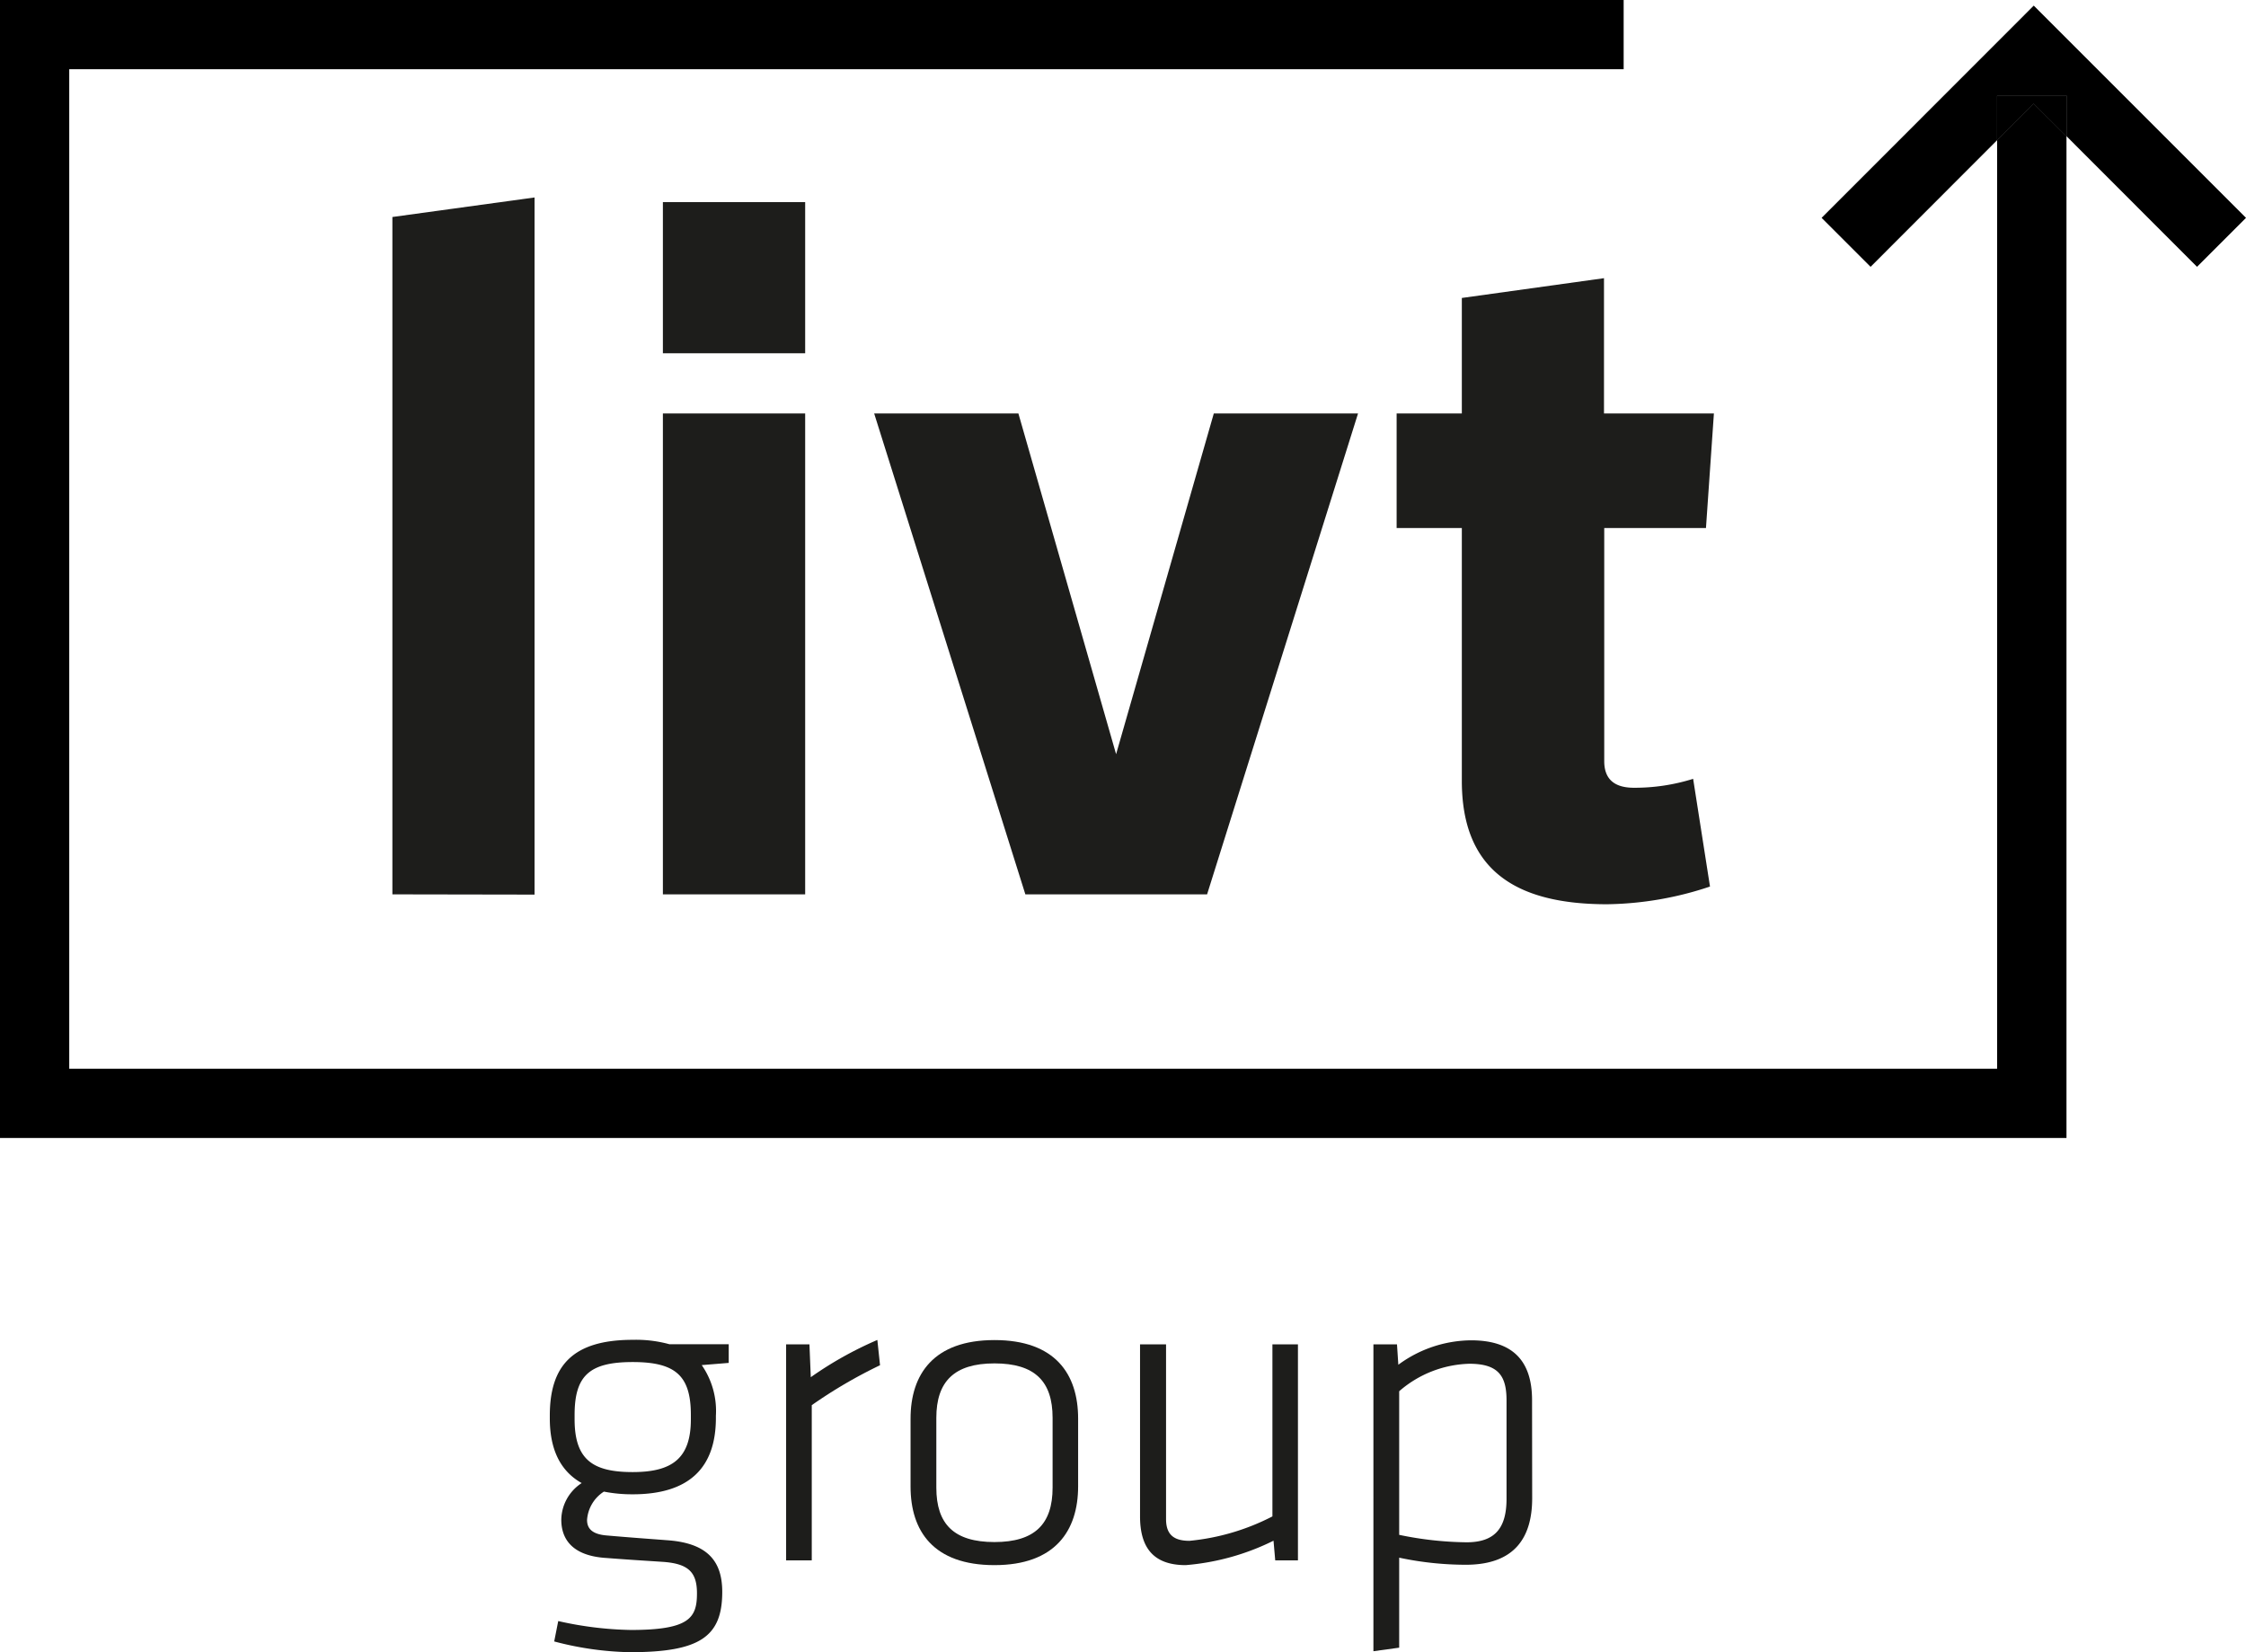
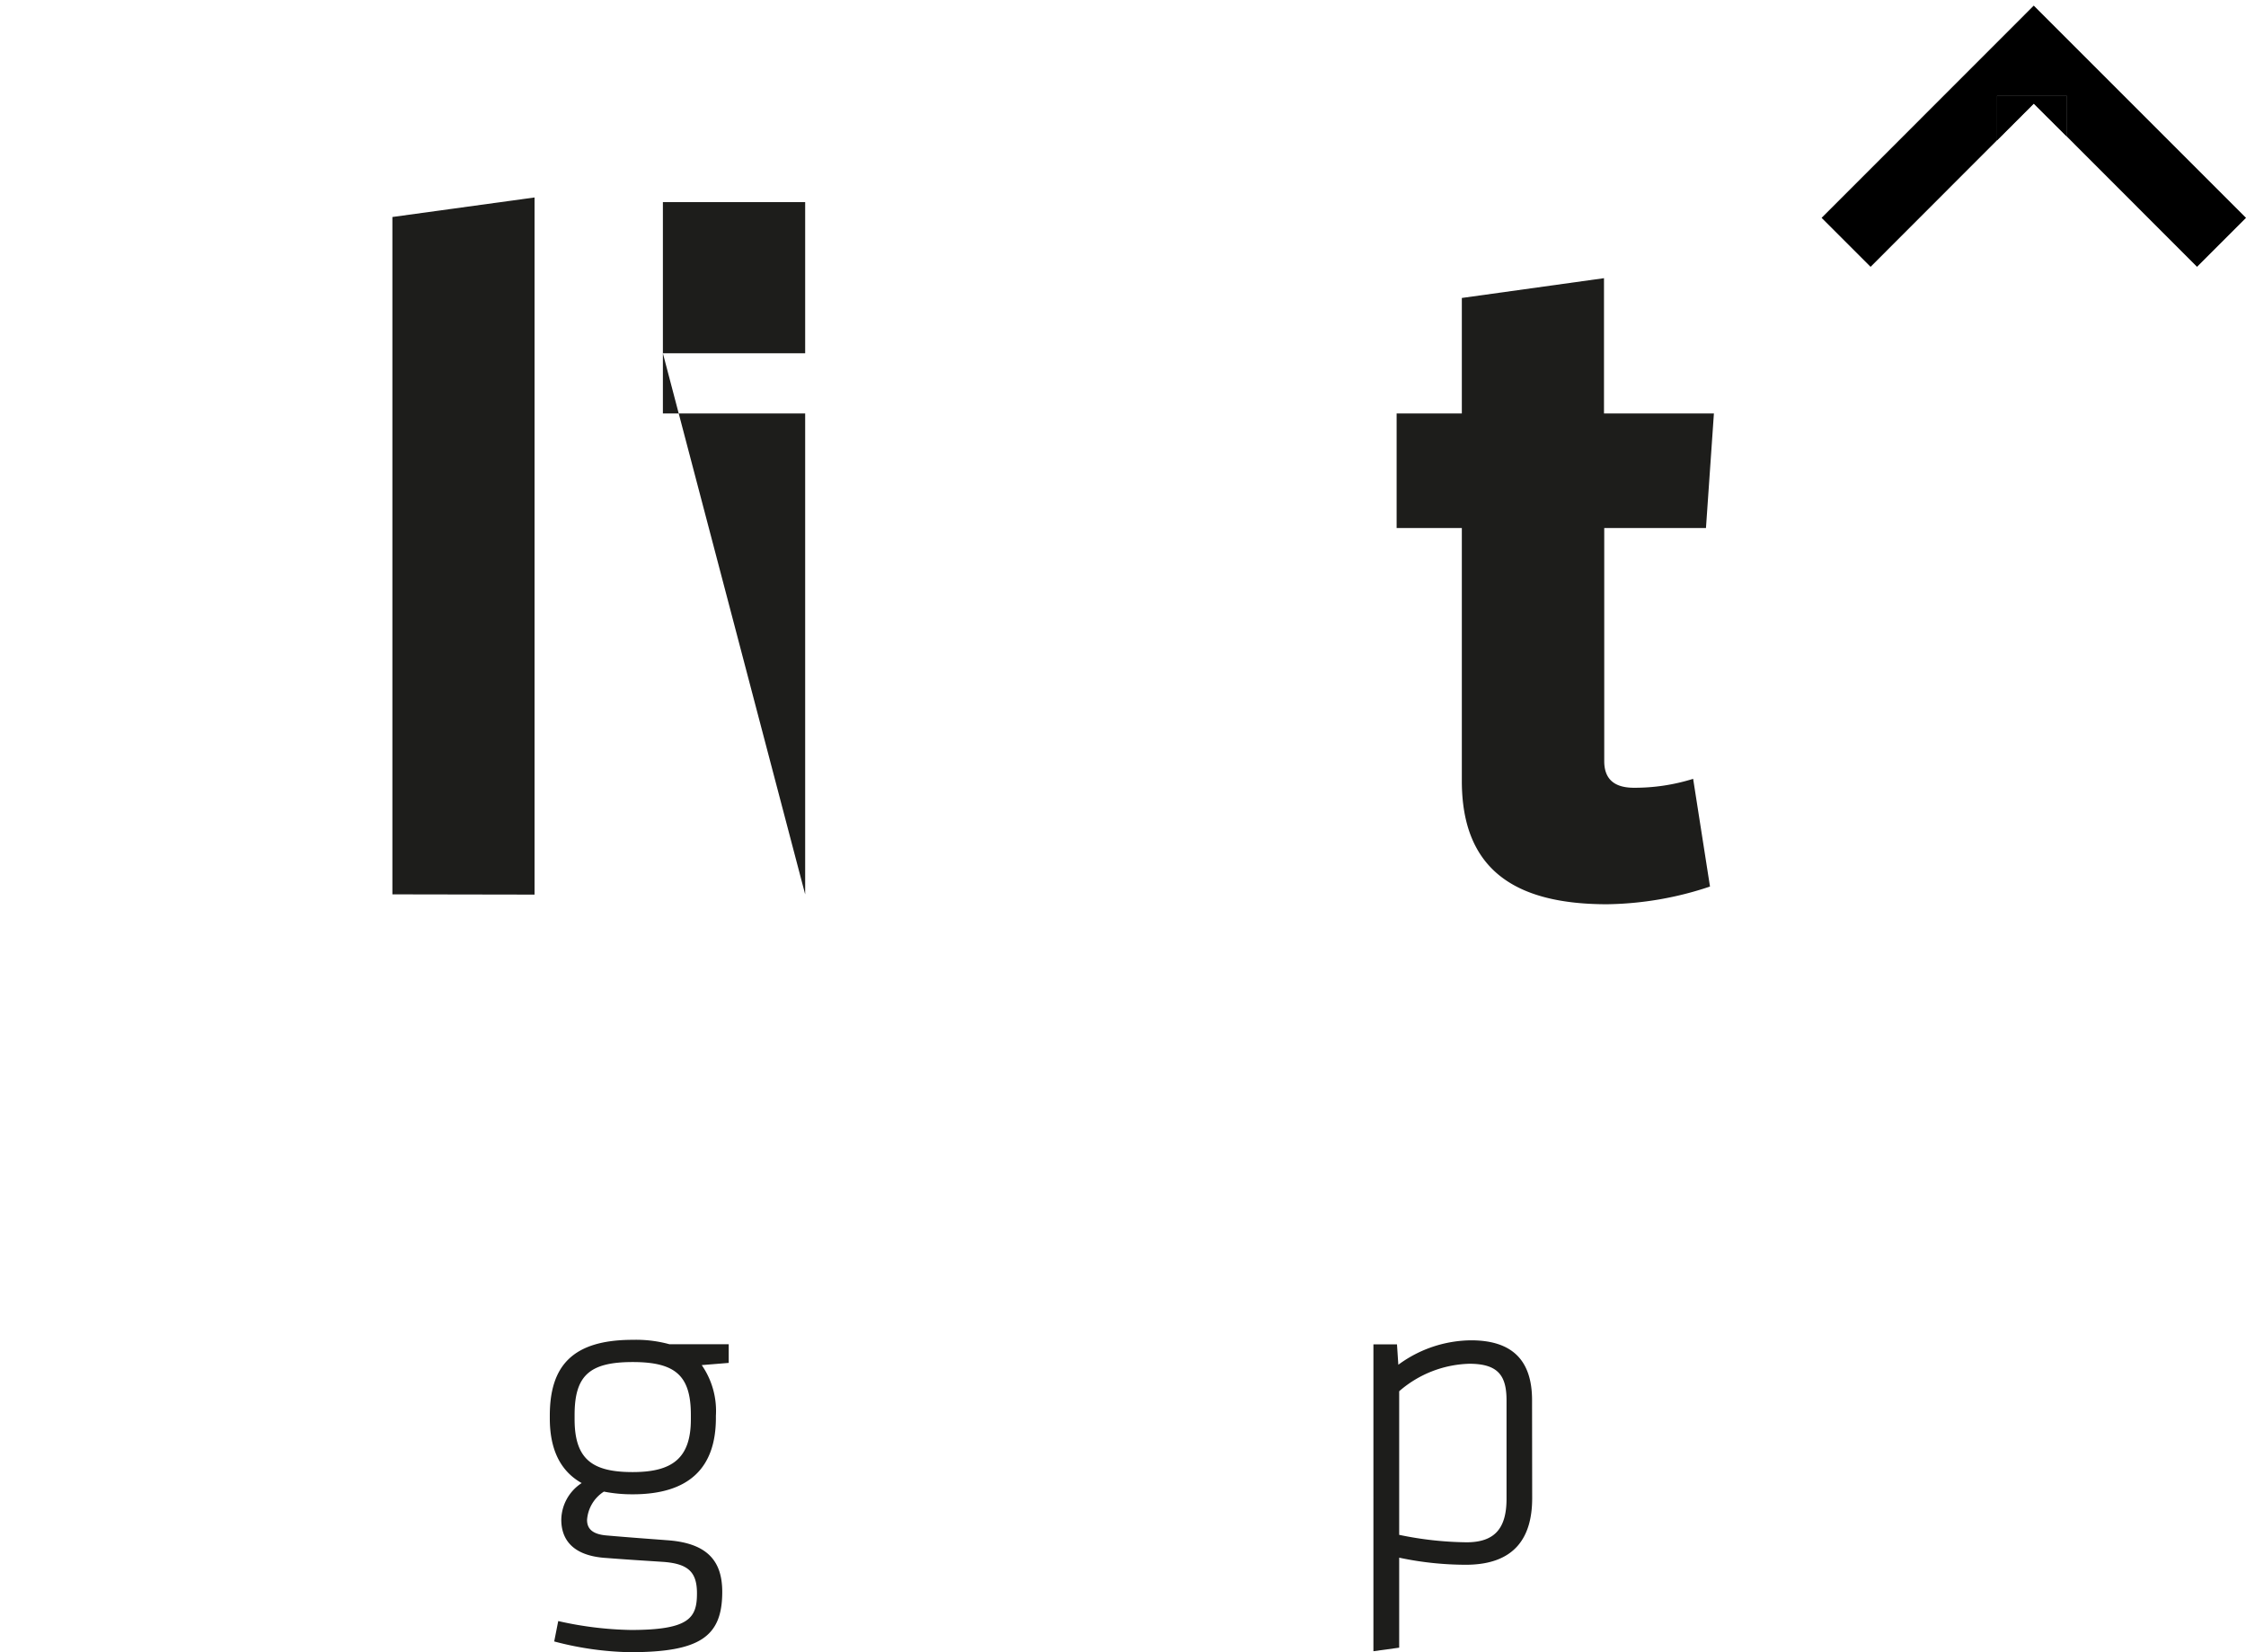
<svg xmlns="http://www.w3.org/2000/svg" id="Ebene_1" data-name="Ebene 1" viewBox="0 0 183.91 135.29">
  <defs>
    <style>.cls-1{fill:none;}.cls-2{fill:#1d1d1b;}.cls-3{clip-path:url(#clip-path);}</style>
    <clipPath id="clip-path" transform="translate(-214.72 -489.83)">
      <rect class="cls-1" x="201.46" y="467.55" width="197.18" height="178.16" />
    </clipPath>
  </defs>
  <path class="cls-2" d="M266.53,612.2a11.92,11.92,0,0,1-2.36-.22,3,3,0,0,0-1.38,2.32c0,.69.4,1.17,1.6,1.27,2.21.19,2.72.22,5.08.4,3.23.26,4.39,1.75,4.39,4.22,0,3.66-1.81,4.94-7.55,4.94a25.86,25.86,0,0,1-6.21-.88l.33-1.67a28.92,28.92,0,0,0,5.95.73c4.8,0,5.41-1,5.41-3,0-1.75-.72-2.44-2.83-2.58s-2.43-.15-4.79-.33c-2.62-.22-3.49-1.56-3.49-3.12a3.65,3.65,0,0,1,1.67-3c-1.78-1-2.61-2.8-2.61-5.3v-.22c0-4,1.78-6.21,6.79-6.21a10.29,10.29,0,0,1,3,.36h4.86v1.53l-2.21.18a6.58,6.58,0,0,1,1.16,4.14V606C273.32,610,271.18,612.2,266.53,612.2Zm0-10.83c-3.52,0-4.76,1.09-4.76,4.33v.36c0,3.34,1.53,4.32,4.76,4.32s4.76-1.12,4.76-4.32v-.36C271.29,602.5,270.05,601.37,266.53,601.37Z" transform="translate(-214.72 -489.83)" />
-   <path class="cls-2" d="M286.78,601.63a39.39,39.39,0,0,0-5.59,3.27v12.71h-2.1V599.92H281l.11,2.69a30,30,0,0,1,5.45-3.05Z" transform="translate(-214.72 -489.83)" />
-   <path class="cls-2" d="M296.15,618c-5,0-6.87-2.79-6.87-6.43V606c0-3.63,1.89-6.43,6.87-6.43S303,602.36,303,606v5.55C303,615.18,301.12,618,296.15,618Zm4.76-12.06c0-3-1.46-4.46-4.76-4.46s-4.76,1.49-4.76,4.46v5.71c0,3,1.45,4.46,4.76,4.46s4.76-1.48,4.76-4.46Z" transform="translate(-214.72 -489.83)" />
-   <path class="cls-2" d="M310.2,599.92v14.31c0,1.31.68,1.78,1.92,1.78a18.67,18.67,0,0,0,6.79-2V599.92H321v17.69h-1.86L319,616a19.79,19.79,0,0,1-7.19,2c-2.76,0-3.74-1.56-3.74-4V599.92Z" transform="translate(-214.72 -489.83)" />
  <path class="cls-2" d="M340.18,612.52c0,3.24-1.45,5.45-5.44,5.45a26.42,26.42,0,0,1-5.45-.58v7.37l-2.11.29V599.92h1.93l.11,1.67a10.17,10.17,0,0,1,5.95-2c3.45,0,5,1.71,5,4.9Zm-10.89,3a28.24,28.24,0,0,0,5.52.61c2.32,0,3.27-1.16,3.27-3.56v-8.06c0-2-.66-3-3.05-3a9.11,9.11,0,0,0-5.74,2.25Z" transform="translate(-214.72 -489.83)" />
  <path class="cls-2" d="M246.85,563.07V507.6L258.49,506v57.09Z" transform="translate(-214.72 -489.83)" />
-   <path class="cls-2" d="M269,518.76V506.38h11.65v12.38Zm0,44.31V523.69h11.65v39.38Z" transform="translate(-214.72 -489.83)" />
-   <path class="cls-2" d="M313.56,563.07H298.68L286.3,523.69h11.81l8,27.9,8-27.9h11.81Z" transform="translate(-214.72 -489.83)" />
+   <path class="cls-2" d="M269,518.76V506.38h11.65v12.38ZV523.69h11.65v39.38Z" transform="translate(-214.72 -489.83)" />
  <path class="cls-2" d="M346.31,563.88c-7.53,0-11.89-2.83-11.89-10.1V533.07h-5.34v-9.38h5.34v-9.46l11.64-1.62v11.08h9l-.65,9.38h-8.33v19.09c0,1.62,1,2.18,2.43,2.18a16,16,0,0,0,4.85-.73l1.38,8.82A27.47,27.47,0,0,1,346.31,563.88Z" transform="translate(-214.72 -489.83)" />
  <g class="cls-3">
-     <polygon points="163.53 11.48 163.53 87.52 5.67 87.52 5.67 5.67 132.95 5.67 132.95 0 0 0 0 93.19 169.21 93.19 169.21 11.15 166.53 8.48 163.53 11.48" />
    <polygon points="183.91 17.84 166.53 0.46 149.16 17.84 153.17 21.85 163.53 11.48 163.53 7.83 169.21 7.83 169.21 11.15 179.9 21.85 183.91 17.84" />
    <polygon points="163.53 7.83 163.53 11.48 166.53 8.48 169.21 11.15 169.21 7.83 163.53 7.83" />
    <polygon points="163.53 7.83 163.53 11.48 166.53 8.48 169.21 11.15 169.21 7.83 163.53 7.83" />
  </g>
</svg>